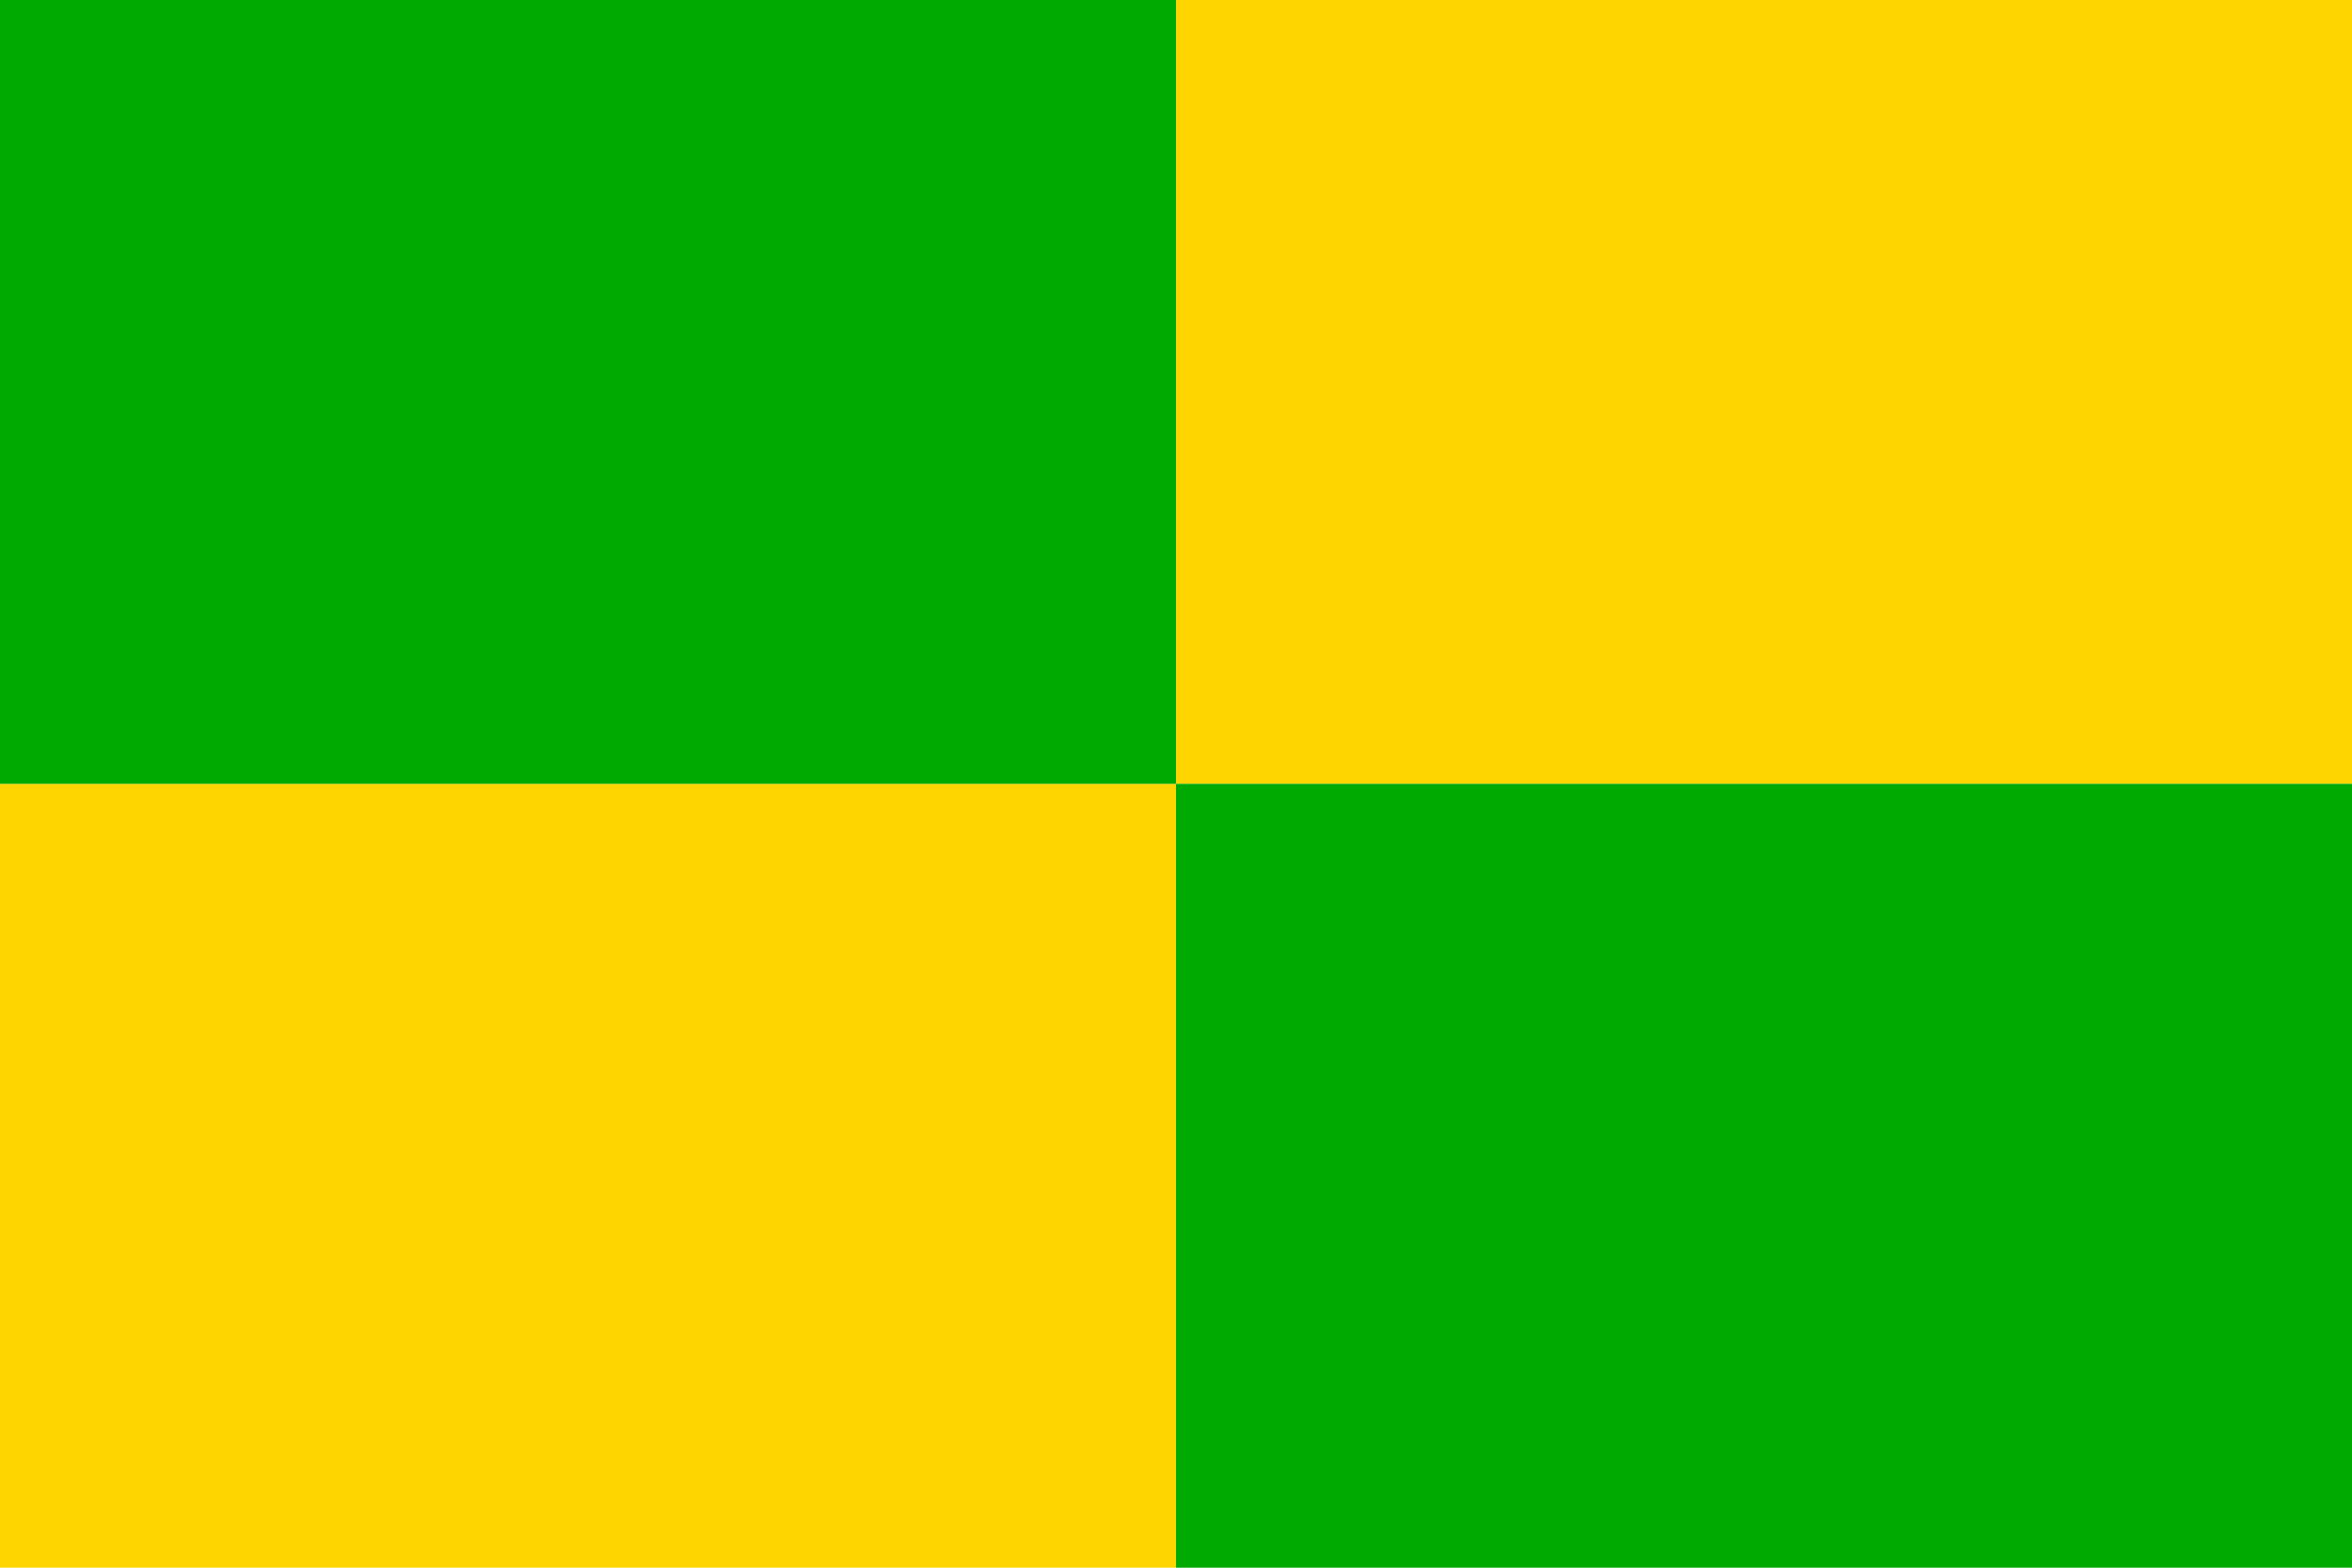
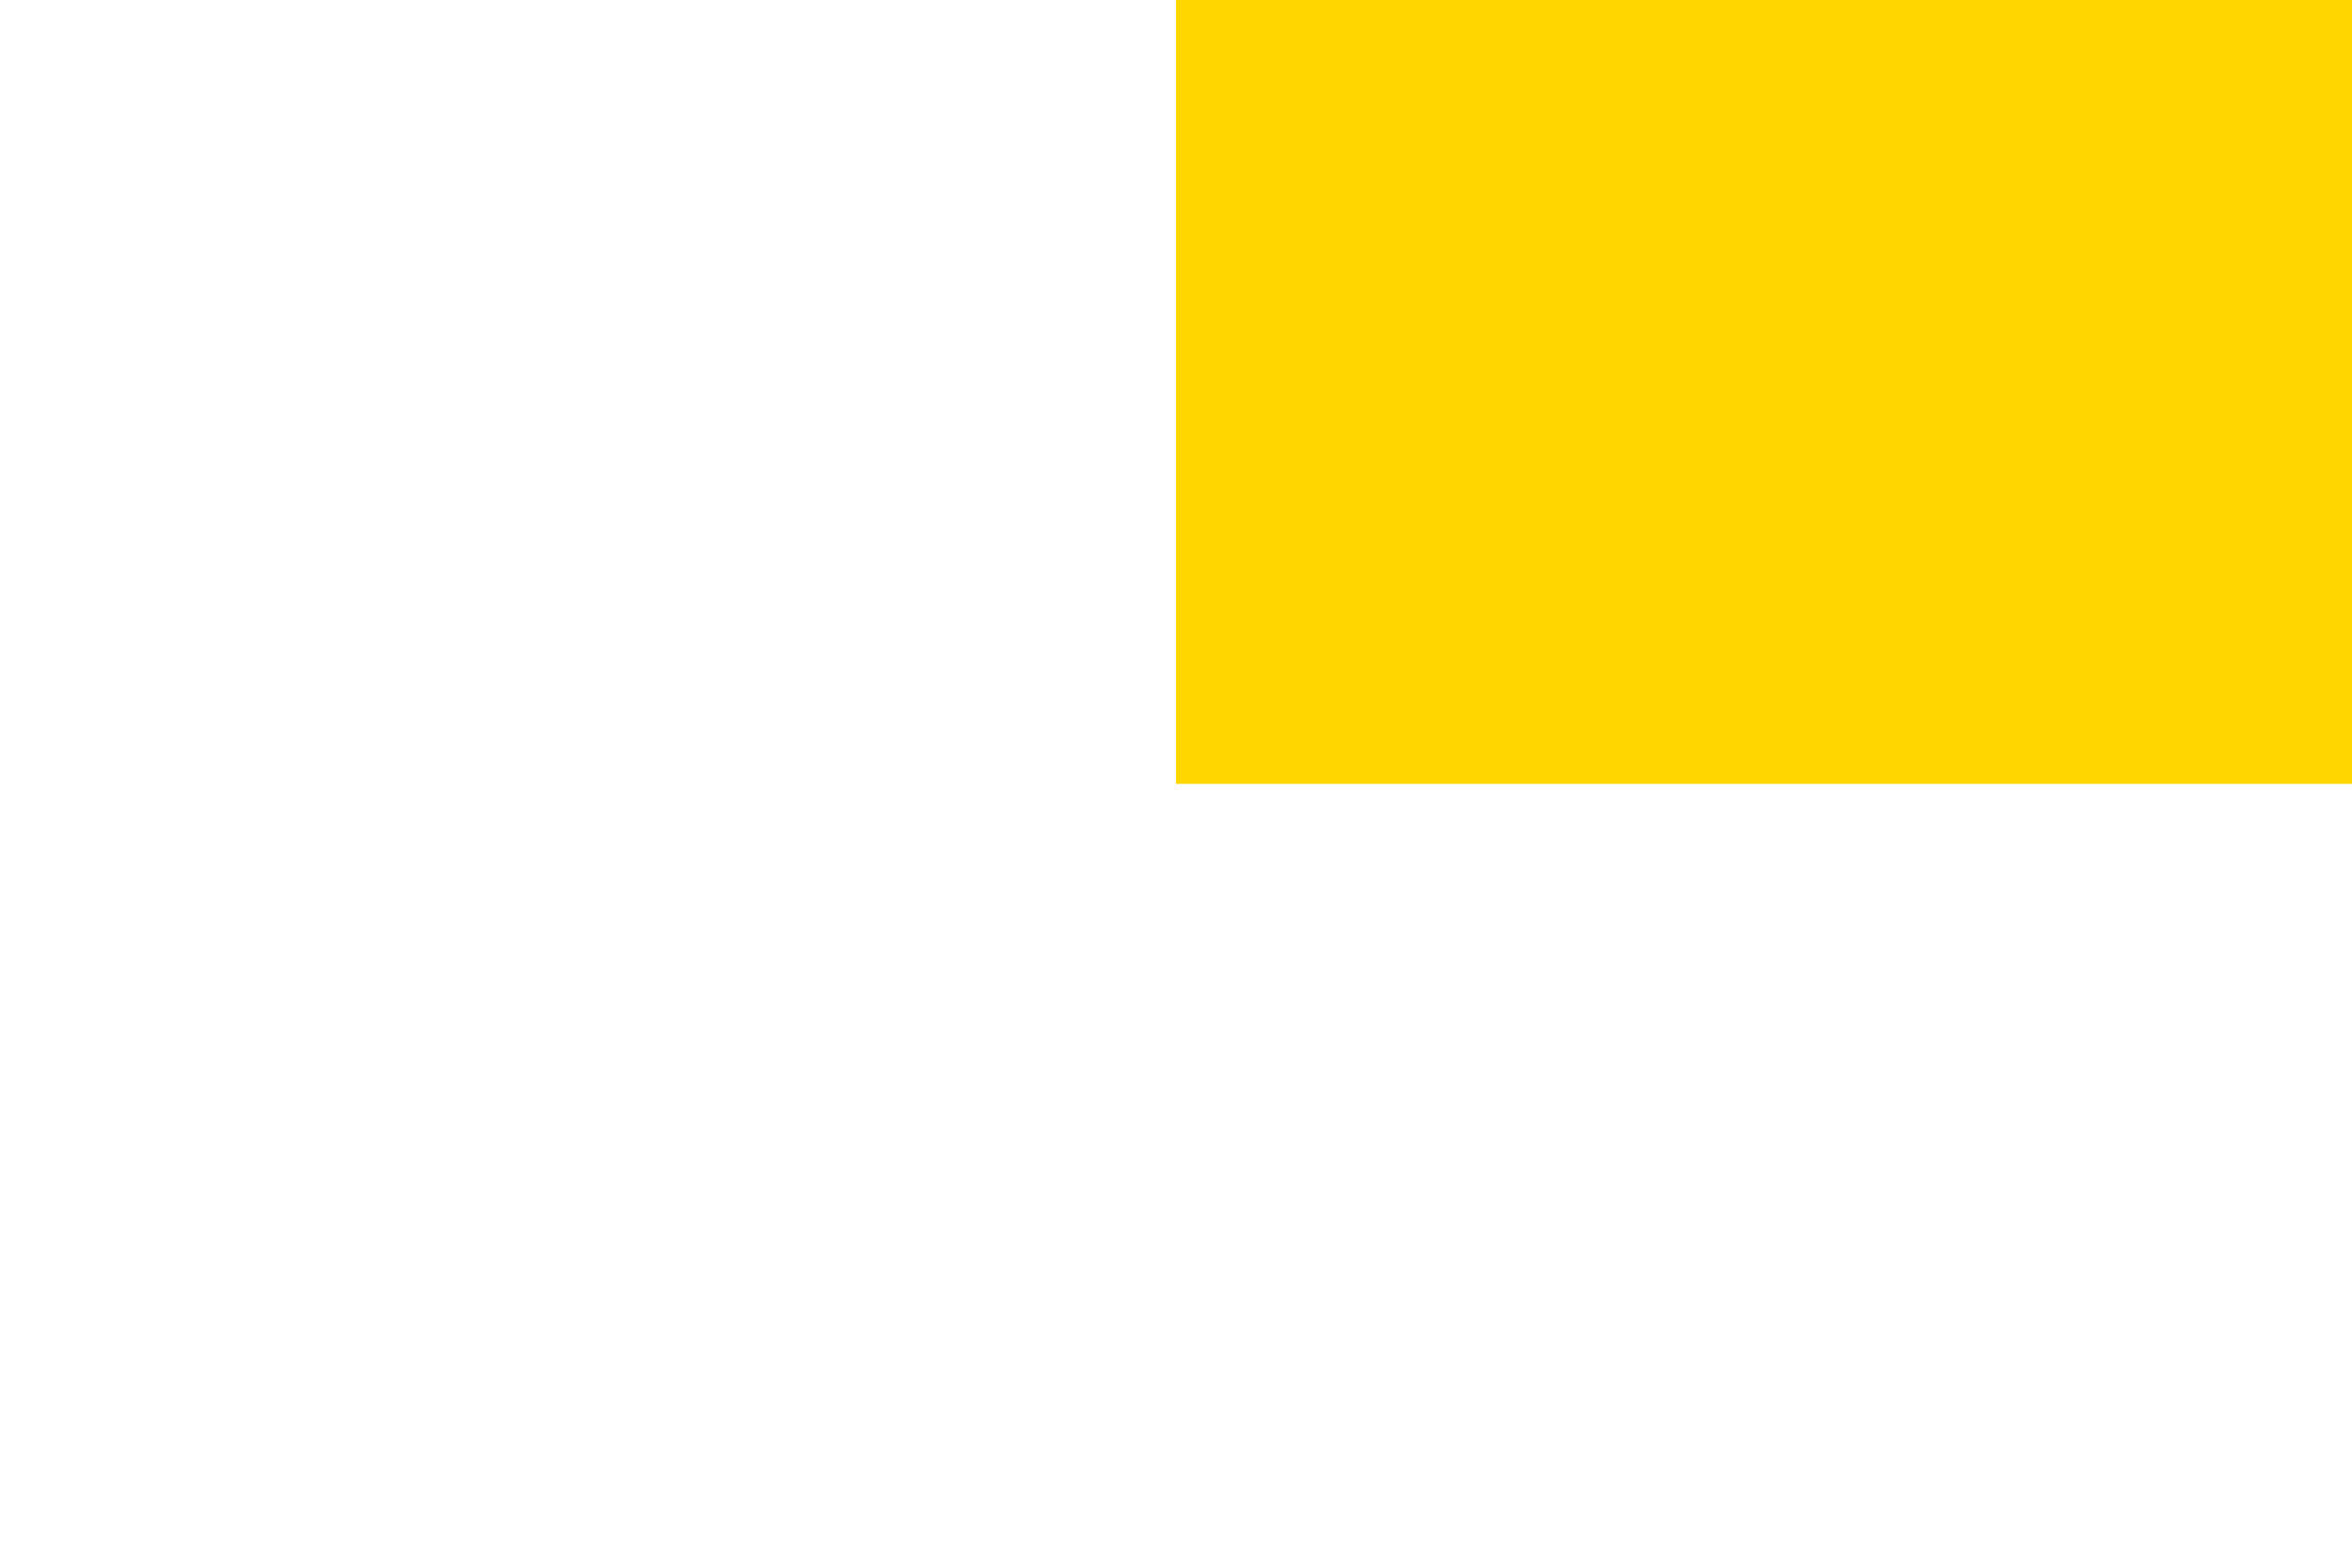
<svg xmlns="http://www.w3.org/2000/svg" version="1.1" width="600" height="400" id="chodov_flag_svg">
  <desc>Flag of Chodov (CZ)</desc>
-   <rect fill="#ffd500" width="300" height="200" y="200" />
  <rect fill="#ffd500" width="300" height="200" x="300" />
-   <rect fill="#0a0" width="300" height="200" x="300" y="200" />
-   <rect fill="#0a0" width="300" height="200" />
</svg>